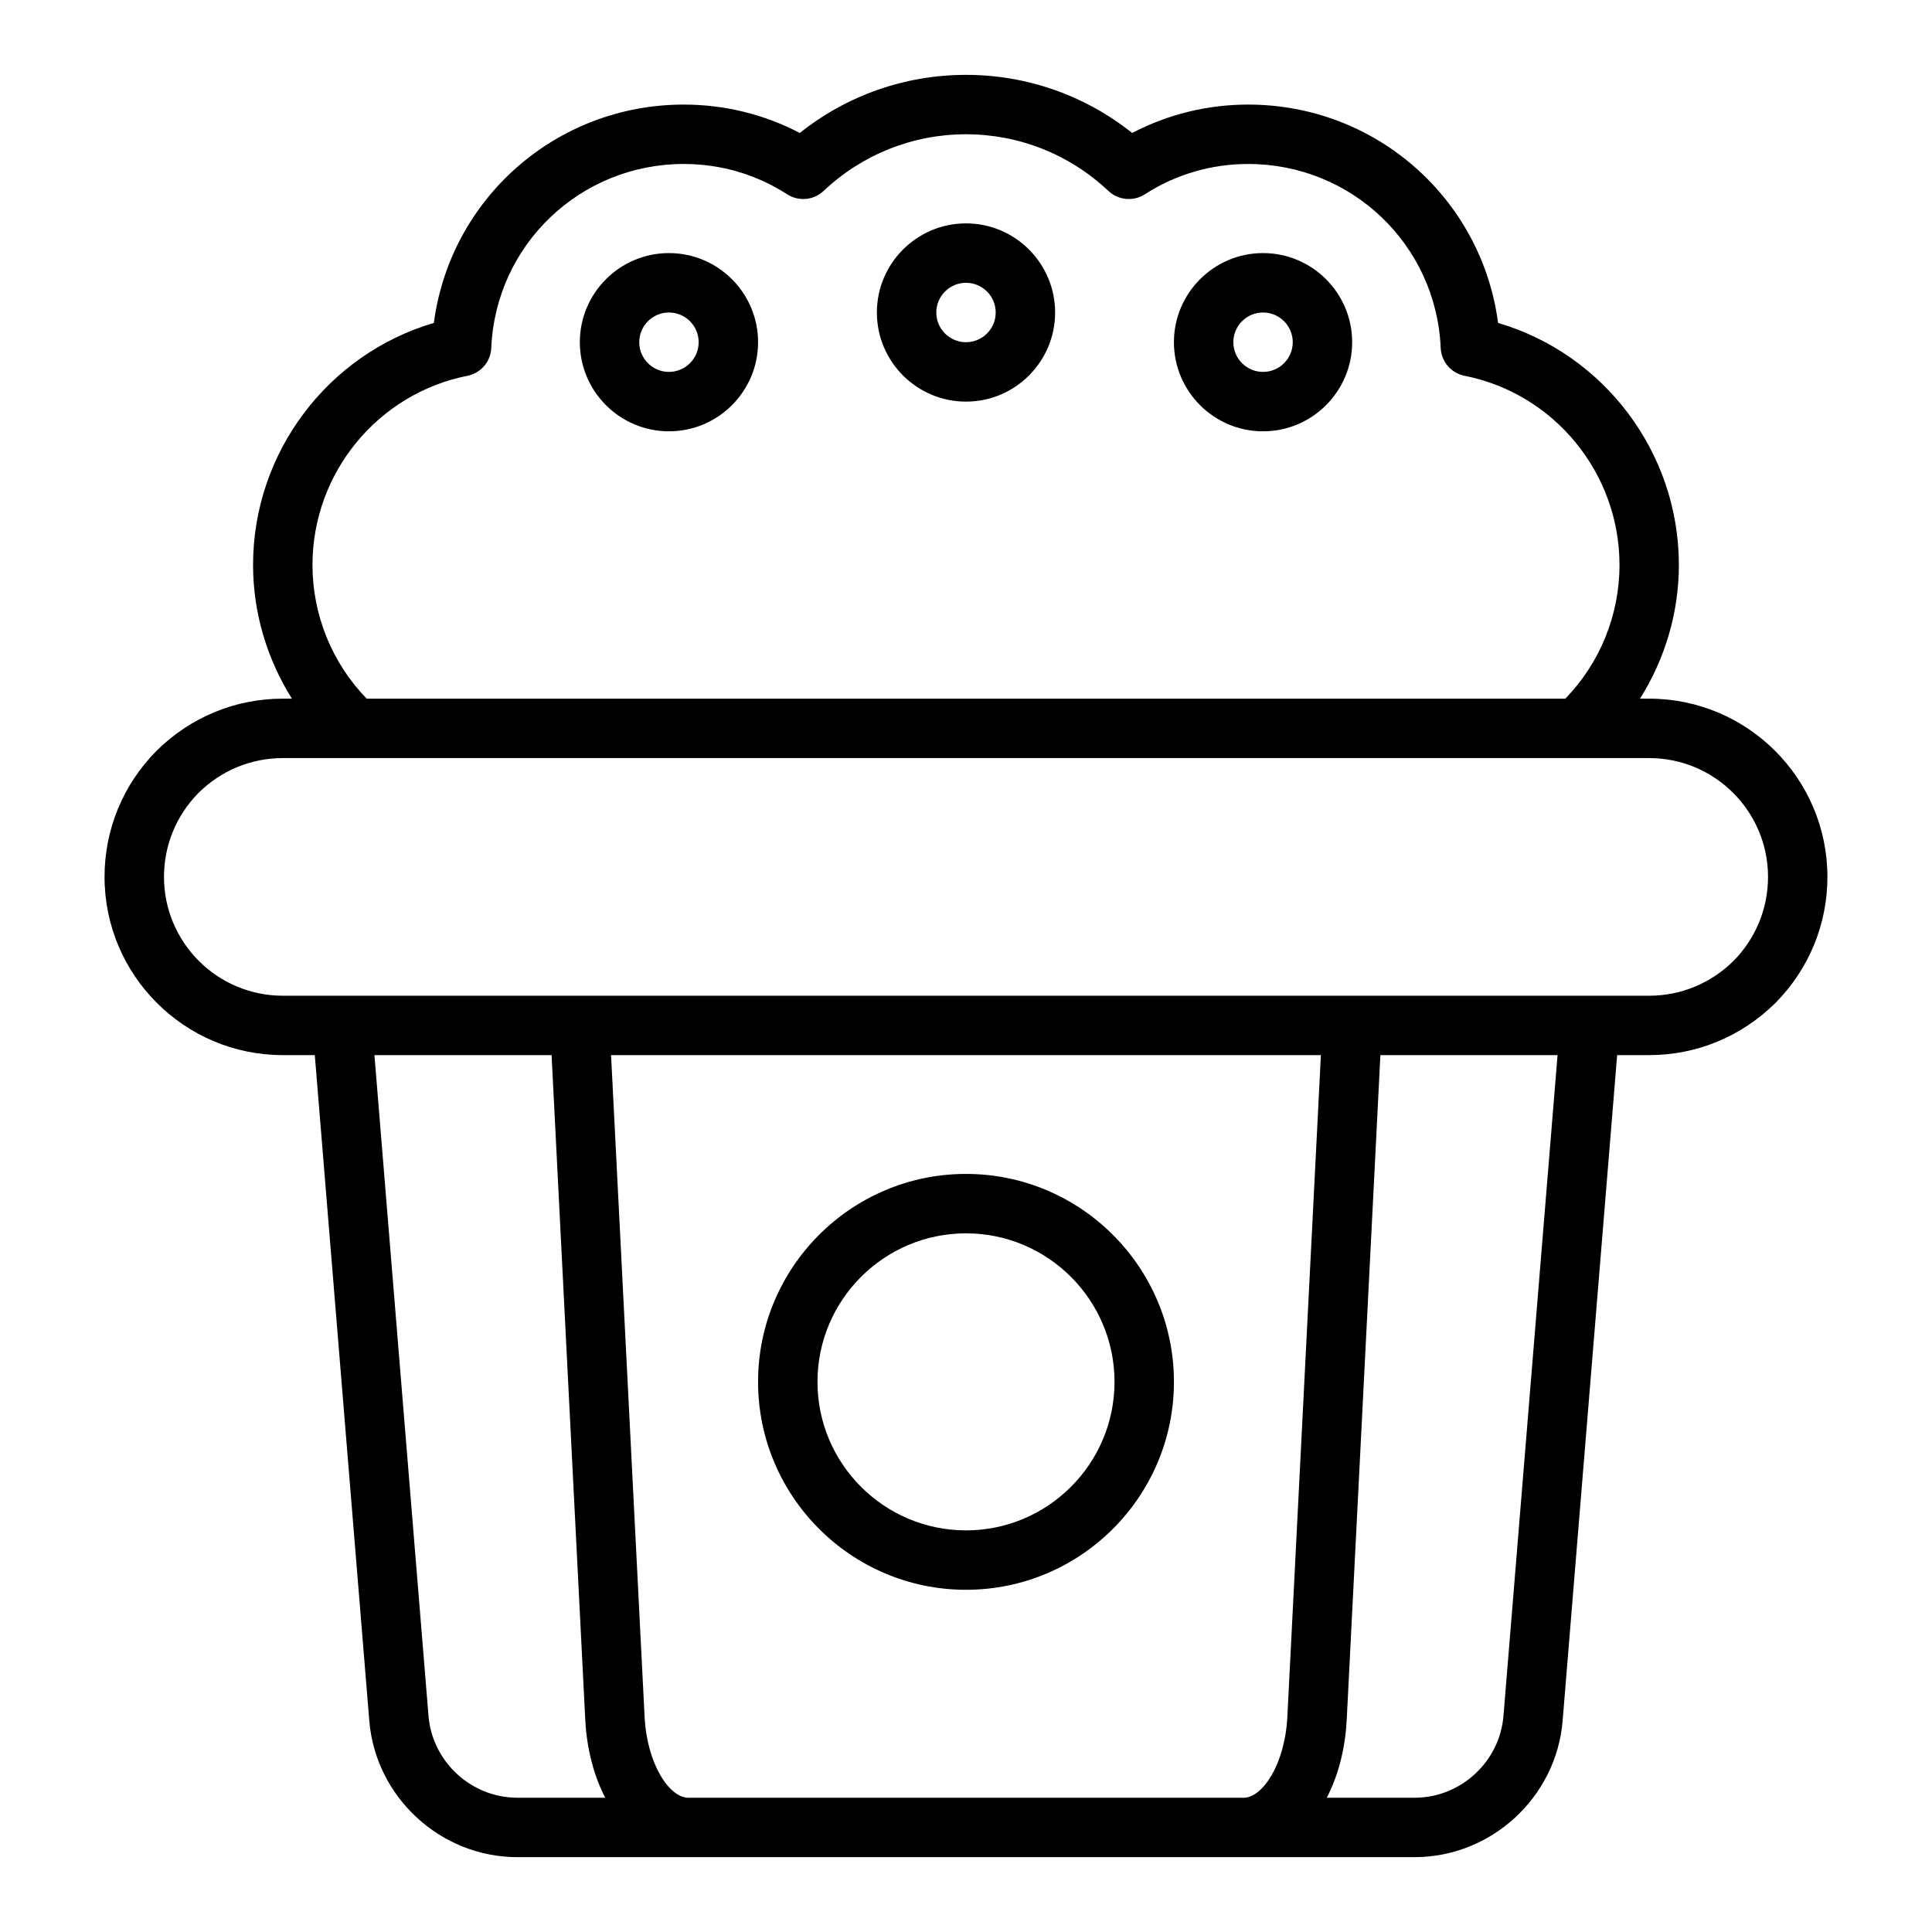
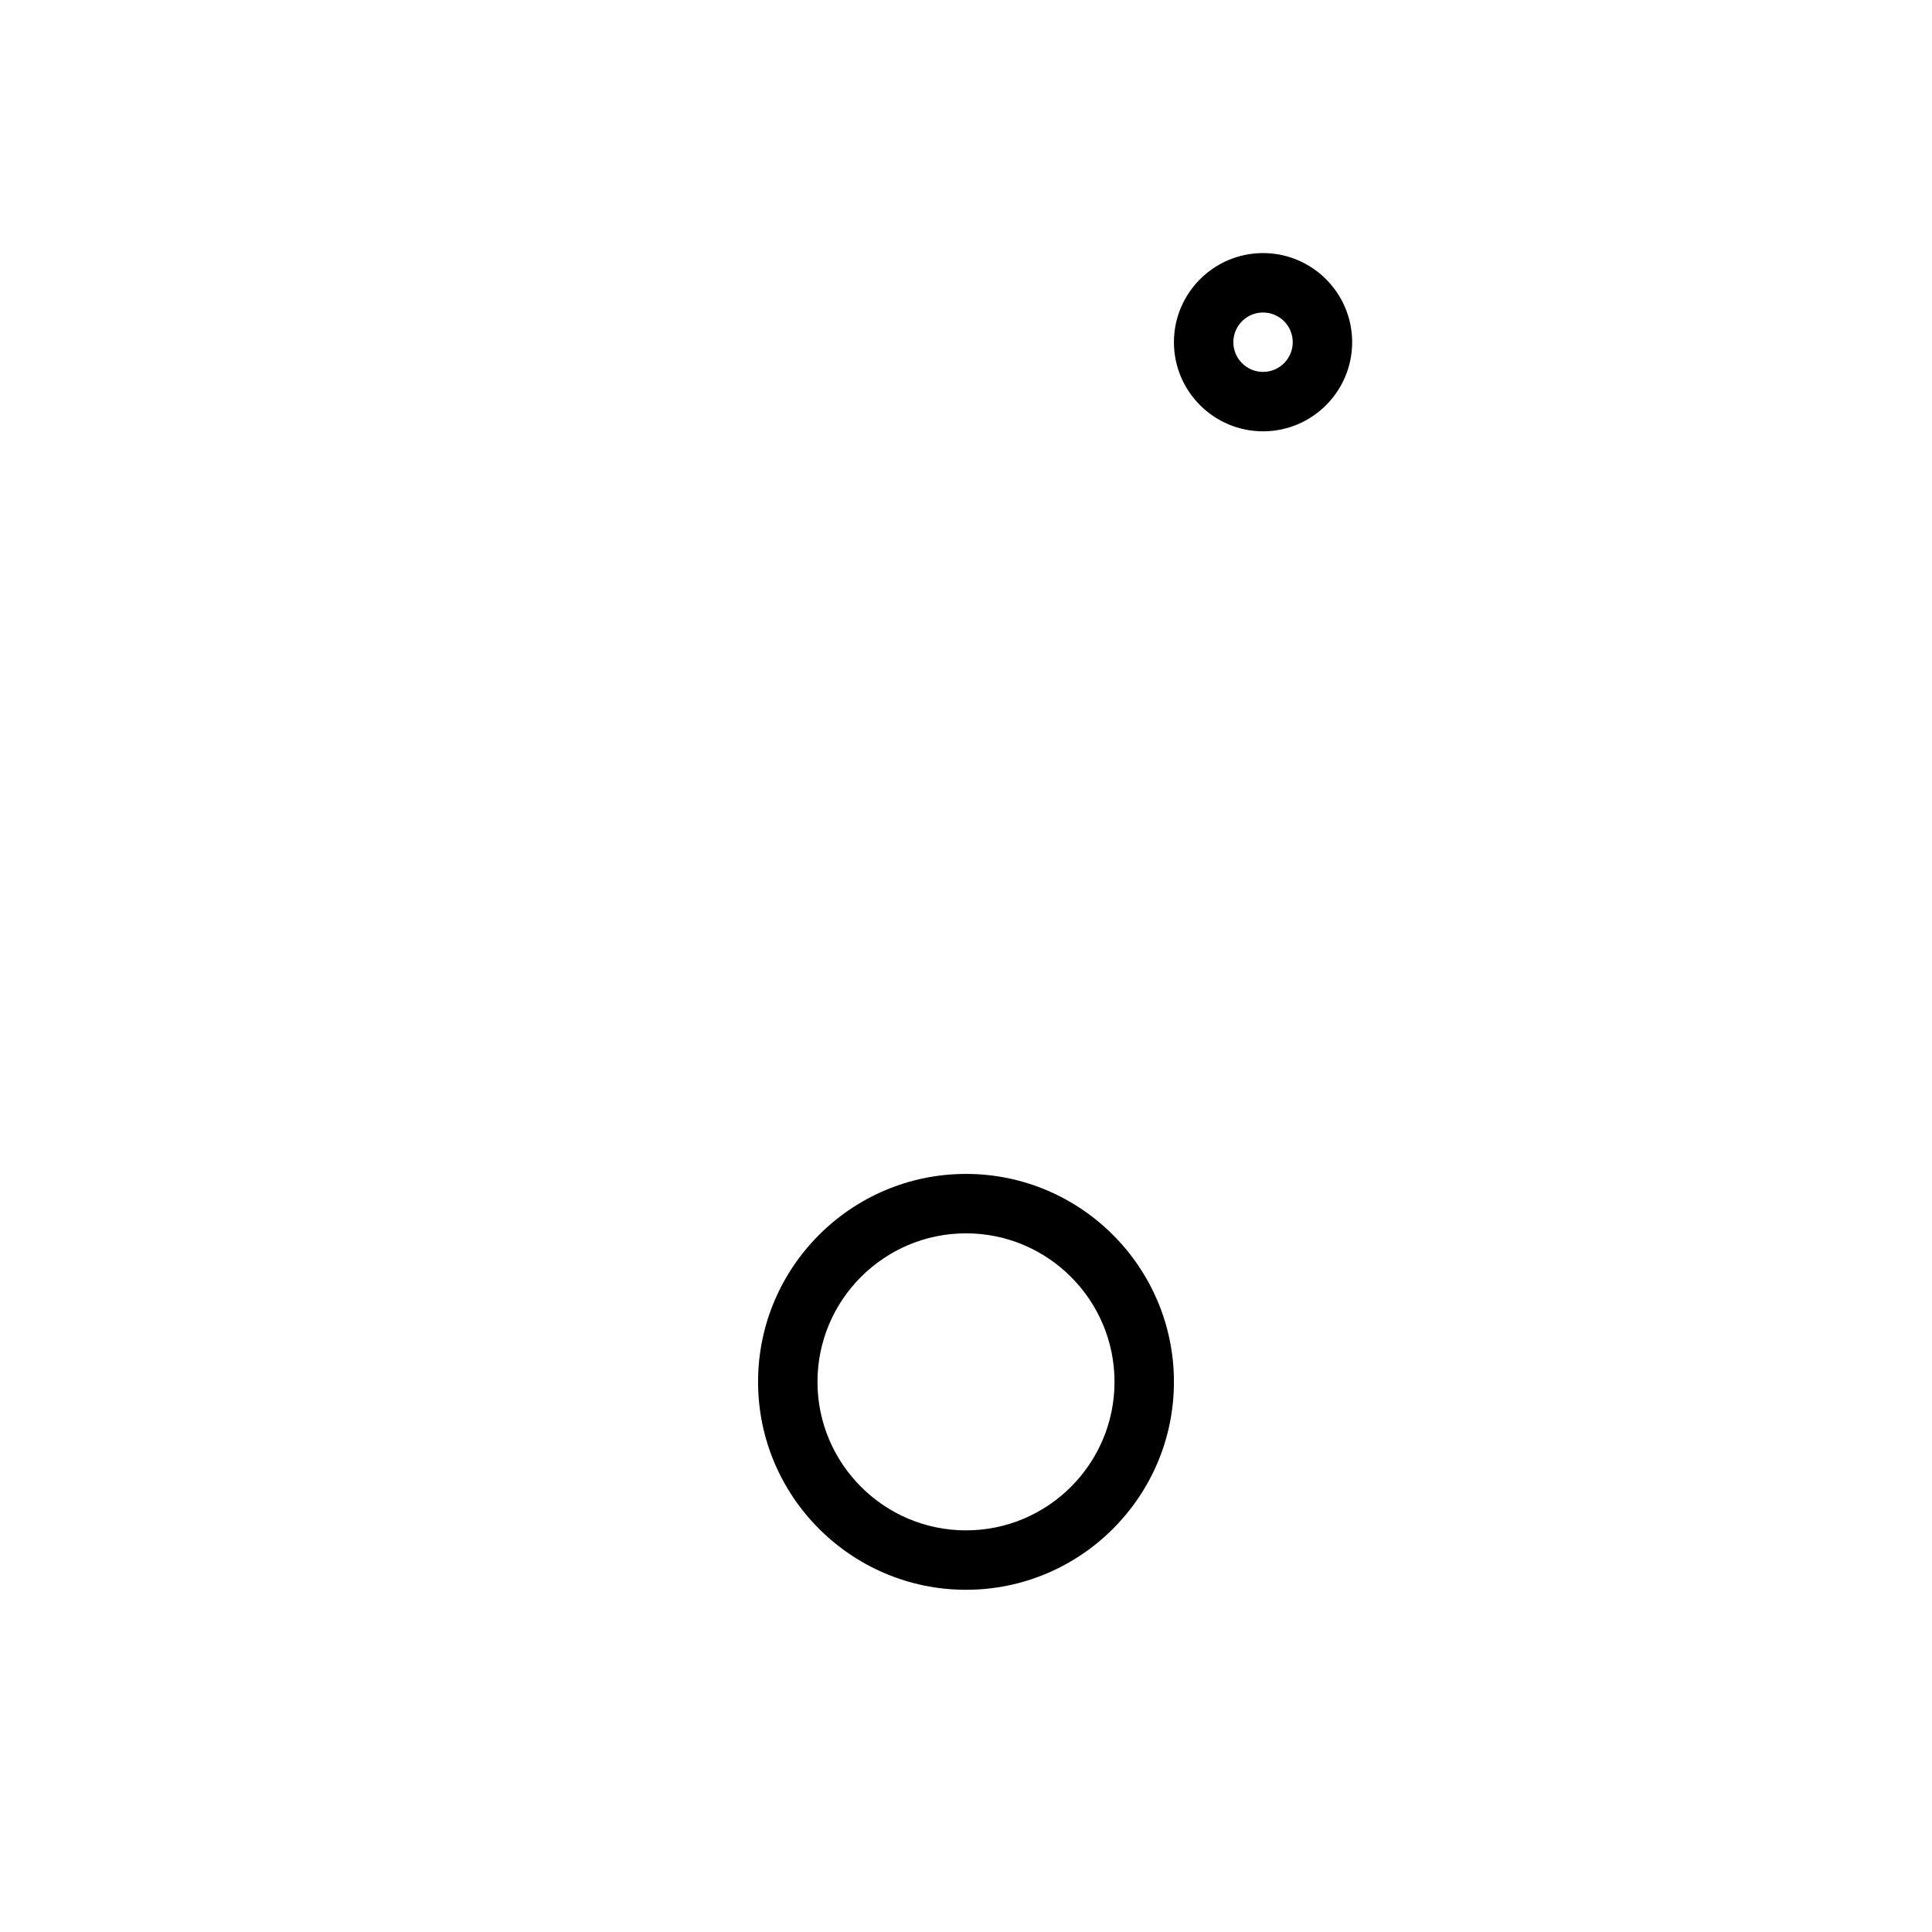
<svg xmlns="http://www.w3.org/2000/svg" fill="#000000" width="800px" height="800px" version="1.1" viewBox="144 144 512 512">
  <g>
-     <path d="m581.05 329.15h-2.43c6.609-10.516 10.301-22.773 10.301-35.422 0-29.812-19.824-55.895-47.914-64.152-4.324-32.895-32.348-57.863-66.23-57.863-10.801 0-21.316 2.59-30.742 7.527-12.5-9.973-27.922-15.402-44.039-15.402s-31.543 5.426-44.043 15.398c-9.426-4.934-19.941-7.523-30.742-7.523-33.883 0-61.902 24.969-66.23 57.863-28.094 8.258-47.914 34.34-47.914 64.152 0 12.648 3.695 24.906 10.301 35.426l-2.43-0.004c-12.566 0-24.426 4.891-33.465 13.828-8.879 8.984-13.766 20.844-13.766 33.406 0 26.047 21.188 47.23 47.23 47.23h8.492l14.441 176.4c1.656 20.266 18.891 36.148 39.227 36.148h237.79c20.336 0 37.574-15.883 39.23-36.148l14.449-176.4h8.488c12.566 0 24.426-4.891 33.465-13.828 8.879-8.98 13.77-20.84 13.77-33.402 0-26.047-21.188-47.234-47.234-47.234zm-354.24-35.422c0-24.34 17.262-45.418 41.047-50.137 3.562-0.699 6.18-3.75 6.336-7.379 1.168-27.34 23.578-48.758 51.02-48.758 9.785 0 19.25 2.773 27.371 8.027 3.051 1.969 7.047 1.598 9.68-0.883 10.254-9.68 23.656-15.016 37.734-15.016 14.074 0 27.48 5.336 37.734 15.016 2.633 2.484 6.621 2.852 9.68 0.883 8.117-5.25 17.582-8.027 27.367-8.027 27.441 0 49.852 21.418 51.02 48.754 0.152 3.629 2.769 6.68 6.336 7.379 23.785 4.723 41.047 25.801 41.047 50.141 0 13.262-5.199 26.008-14.359 35.426l-317.65-0.004c-9.16-9.414-14.363-22.16-14.363-35.422zm30.75 305-14.332-175.11h46.949l8.926 176.15c0.398 7.789 2.297 14.855 5.285 20.648h-23.285c-12.207 0-22.547-9.523-23.543-21.691zm68.836 21.691c-4.953 0-10.93-8.809-11.57-21.449l-8.887-175.35h188.11l-8.887 175.35c-0.641 12.641-6.613 21.449-11.57 21.449zm216.04-21.691c-0.996 12.168-11.336 21.691-23.539 21.691h-23.285c2.988-5.793 4.887-12.859 5.281-20.648l8.926-176.15h46.949zm60.953-200.07c-6.008 5.941-13.941 9.219-22.332 9.219h-362.11c-17.363 0-31.488-14.121-31.488-31.488 0-8.387 3.273-16.32 9.156-22.27 6.008-5.945 13.941-9.219 22.332-9.219h362.11c17.363 0 31.488 14.121 31.488 31.488 0 8.387-3.273 16.32-9.156 22.27z" />
-     <path d="m321.28 211.07c-13.023 0-23.617 10.594-23.617 23.617s10.594 23.617 23.617 23.617c13.023 0 23.617-10.594 23.617-23.617s-10.594-23.617-23.617-23.617zm0 31.488c-4.34 0-7.871-3.527-7.871-7.871s3.531-7.871 7.871-7.871 7.871 3.527 7.871 7.871-3.531 7.871-7.871 7.871z" />
    <path d="m478.72 211.07c-13.023 0-23.617 10.594-23.617 23.617s10.594 23.617 23.617 23.617 23.617-10.594 23.617-23.617-10.594-23.617-23.617-23.617zm0 31.488c-4.34 0-7.871-3.527-7.871-7.871s3.531-7.871 7.871-7.871 7.871 3.527 7.871 7.871-3.531 7.871-7.871 7.871z" />
-     <path d="m400 203.2c-13.023 0-23.617 10.594-23.617 23.617 0 13.023 10.594 23.617 23.617 23.617s23.617-10.594 23.617-23.617c-0.004-13.023-10.598-23.617-23.617-23.617zm0 31.488c-4.34 0-7.871-3.527-7.871-7.871s3.531-7.871 7.871-7.871 7.871 3.527 7.871 7.871c0 4.34-3.531 7.871-7.871 7.871z" />
    <path d="m400 455.1c-30.387 0-55.105 24.723-55.105 55.105 0 30.383 24.719 55.105 55.105 55.105s55.105-24.723 55.105-55.105c-0.004-30.383-24.723-55.105-55.105-55.105zm0 94.465c-21.703 0-39.359-17.66-39.359-39.359 0-21.703 17.66-39.359 39.359-39.359 21.703 0 39.359 17.66 39.359 39.359 0 21.703-17.66 39.359-39.359 39.359z" />
  </g>
</svg>